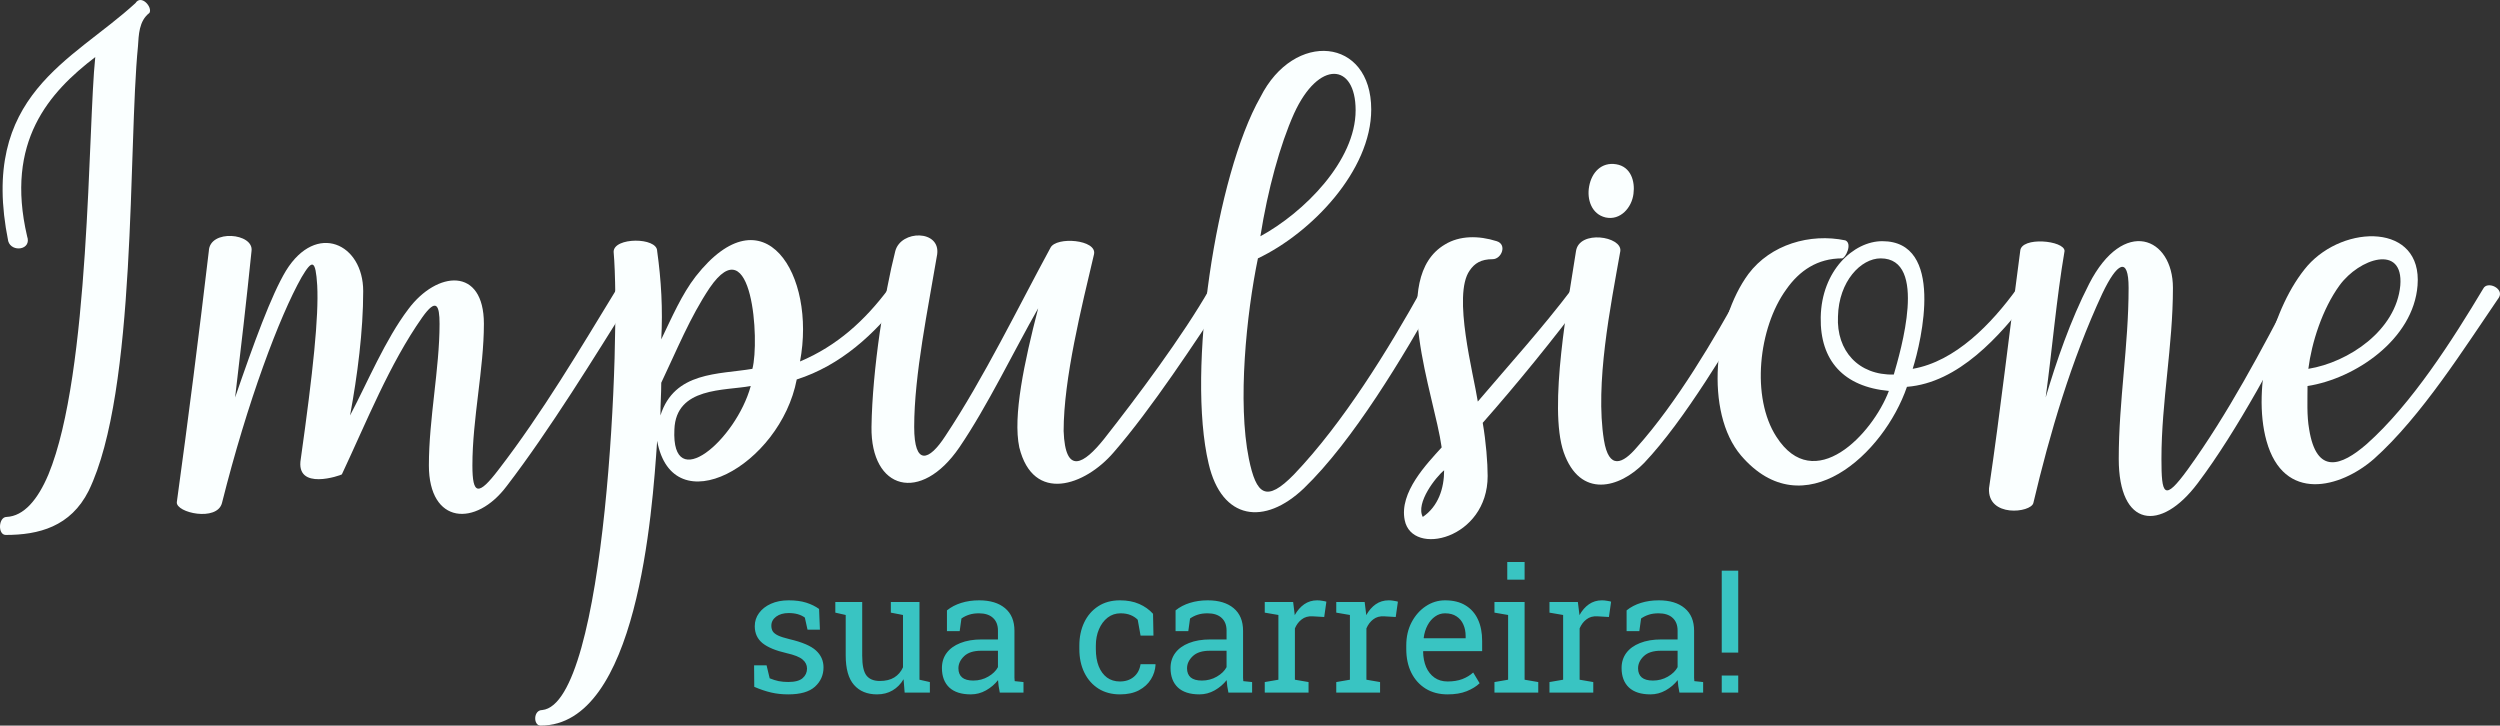
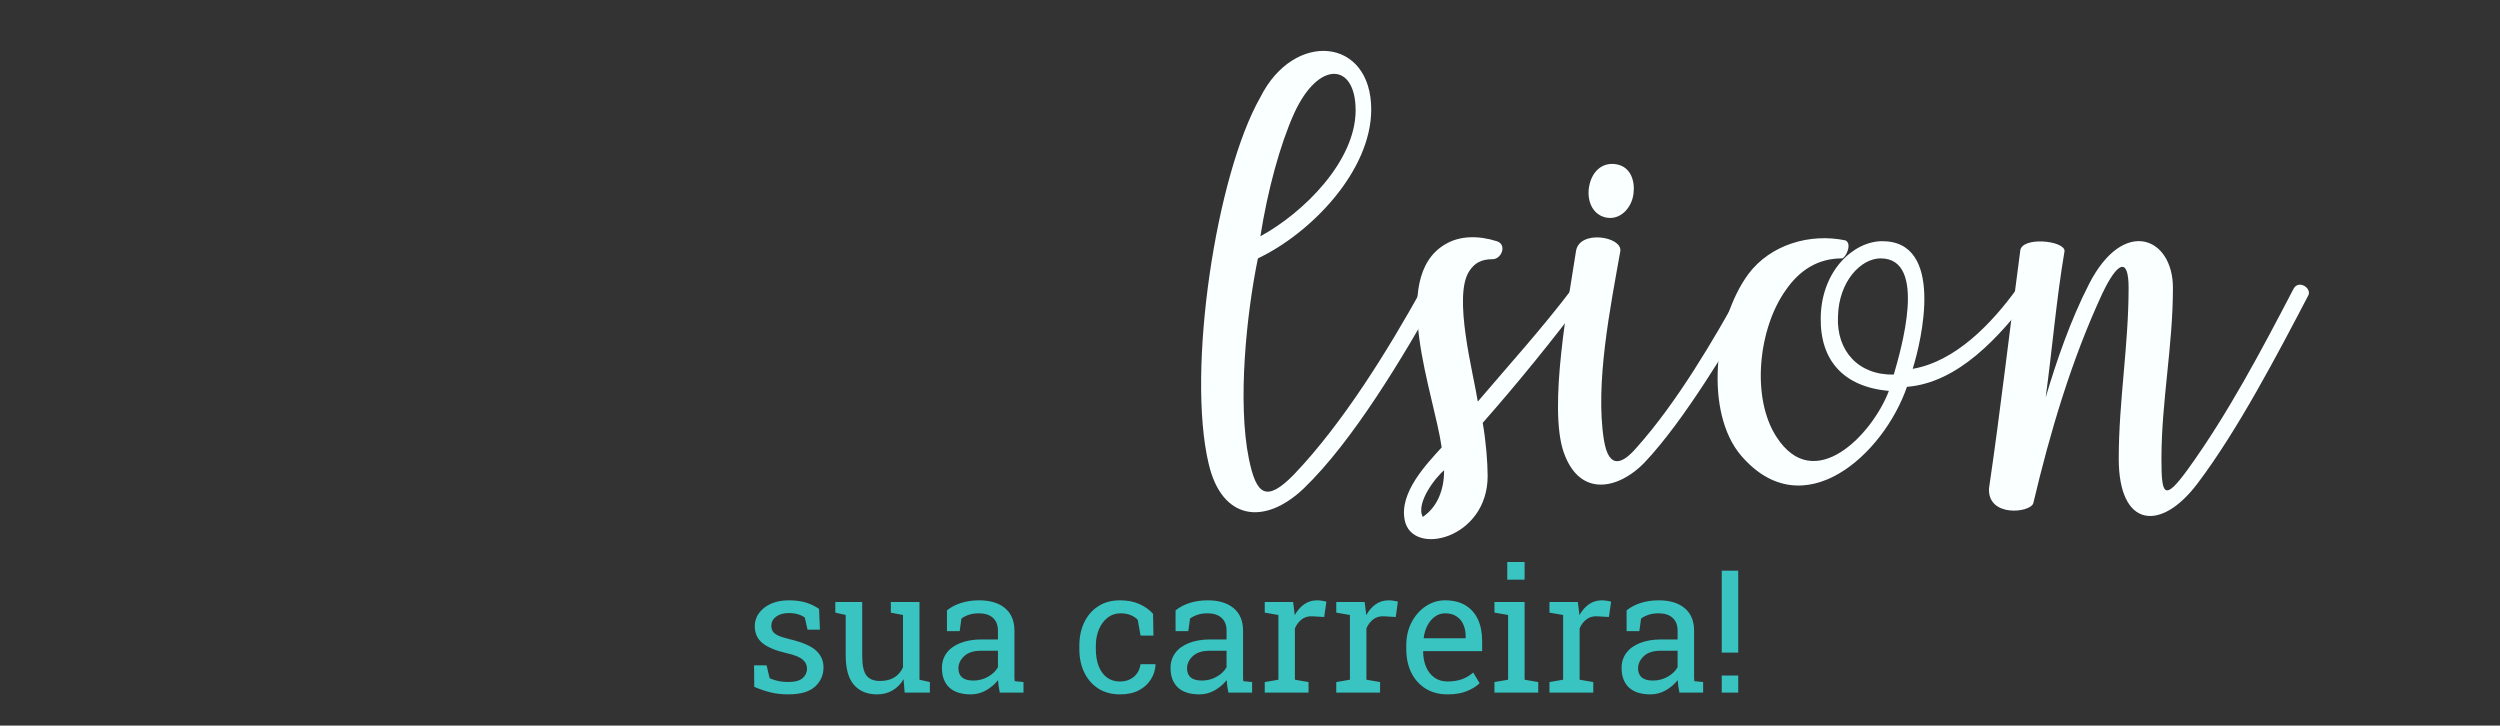
<svg xmlns="http://www.w3.org/2000/svg" width="379" height="110" viewBox="0 0 379 110" fill="none">
  <rect x="0" y="0" width="379" height="110" fill="#333333" stroke="none" />
-   <path d="M0.874 81.097C-0.371 81.097 -0.247 78.368 0.998 78.368C3.612 78.244 5.728 75.763 7.346 71.917C13.695 56.535 13.321 19.197 14.442 8.653C7.471 13.987 0.749 21.43 4.11 35.819C4.857 37.928 1.745 38.3 1.247 36.563C-3.234 14.359 10.956 9.273 20.541 0.466C21.412 -0.899 23.155 1.086 22.657 1.954C21.039 3.195 21.039 5.303 20.914 7.04C19.421 22.05 20.79 59.264 13.446 74.398C10.707 79.856 5.853 81.097 0.874 81.097Z" fill="#FAFFFF" />
-   <path d="M38.132 38.052C37.385 45.371 36.514 52.938 35.642 60.257C38.505 51.946 41.12 44.751 43.36 41.029C47.966 33.586 55.061 36.936 55.061 44.13C55.061 50.209 54.19 56.907 53.069 62.986C55.683 58.024 58.422 51.449 61.907 46.859C66.264 41.029 73.359 40.409 73.359 49.092C73.359 55.915 71.616 63.482 71.616 70.553C71.616 75.018 72.488 75.266 75.6 71.173C82.197 62.614 87.923 52.938 93.524 43.758C94.396 42.518 96.636 43.758 95.765 45.123C90.163 54.054 83.317 65.219 76.844 73.654C72.114 79.98 65.019 79.484 65.019 70.553C65.019 63.482 66.637 55.915 66.637 49.092C66.637 46.239 66.139 45.123 64.023 48.1C59.044 55.171 55.559 63.978 51.825 71.917C51.7 72.041 44.729 74.522 45.601 69.56C47.468 56.287 48.339 47.976 48.09 43.262C47.841 39.293 47.343 39.293 45.725 42.022C42.364 47.976 37.51 60.877 33.651 76.259C32.904 79.112 26.68 77.748 26.805 76.135C28.547 63.482 30.166 50.705 31.659 38.052C31.784 34.703 38.505 35.323 38.132 38.052Z" fill="#FAFFFF" />
-   <path d="M99.624 38.052C100.246 42.518 100.495 46.859 100.246 51.449C101.864 48.1 103.358 44.627 105.474 41.898C115.806 28.748 123.772 41.65 121.283 54.799C126.884 52.442 131.116 48.596 134.726 43.758C135.348 42.642 137.589 43.882 136.842 45.123C132.61 50.705 127.382 55.419 120.785 57.528C118.295 70.553 101.989 79.608 99.624 66.831C98.877 77.748 96.636 110 81.948 110C80.828 110 80.828 107.643 82.197 107.643C91.906 106.651 94.147 50.953 93.026 38.176C93.026 35.943 99.624 35.943 99.624 38.052ZM113.814 58.52C109.831 59.264 102.487 58.644 102.238 65.095C101.74 75.142 111.573 66.707 113.814 58.52ZM114.063 55.915C115.183 51.697 114.063 34.207 107.59 43.634C104.603 48.1 102.611 53.062 100.246 58.024C100.246 59.761 100.121 61.125 100.121 62.986C102.238 56.287 108.959 56.783 114.063 55.915Z" fill="#FAFFFF" />
-   <path d="M165.852 38.548C163.985 46.487 161.246 57.404 161.246 65.343C161.495 72.165 164.358 70.305 167.346 66.583C172.325 60.257 179.296 50.953 183.403 43.758C184.15 42.642 186.391 44.13 185.644 45.123C181.287 51.697 174.565 61.993 168.839 68.568C164.483 73.654 156.641 76.383 154.525 67.824C153.529 63.11 155.271 54.923 157.388 46.736C153.778 53.062 149.67 61.621 145.438 67.824C139.587 76.383 131.994 74.274 132.119 64.722C132.243 55.915 134.11 44.379 135.729 38.052C136.6 34.827 142.575 34.827 142.077 38.548C140.708 46.736 138.592 56.783 138.592 64.722C138.592 70.677 140.832 69.933 143.322 66.087C149.172 57.279 154.4 46.487 159.255 37.556C160.126 35.819 166.35 36.315 165.852 38.548Z" fill="#FAFFFF" />
  <path d="M191.074 35.819C197.671 32.222 205.513 24.407 205.513 16.716C205.513 9.521 199.912 9.025 196.178 17.212C194.062 21.926 192.194 28.748 191.074 35.819ZM190.701 39.169C188.958 47.604 187.589 61.001 189.331 69.56C190.452 75.018 191.945 76.259 196.178 71.917C203.646 64.102 210.492 52.938 215.596 43.758C216.218 42.642 218.708 43.634 217.961 44.751C212.733 54.054 205.14 66.831 197.671 74.026C191.696 79.732 185.224 78.864 183.232 70.305C179.871 56.163 184.352 26.516 191.074 14.731C196.178 4.559 207.878 5.676 207.878 16.592C207.878 25.895 198.792 35.323 190.701 39.169Z" fill="#FAFFFF" />
  <path d="M226.275 39.293C224.532 39.293 223.536 39.913 222.789 41.029C220.175 44.751 223.412 56.783 224.034 60.877C228.889 55.171 233.743 49.837 238.349 43.758C239.22 42.518 241.087 43.882 240.216 45.123C235.362 51.573 230.134 58.024 224.781 64.102C225.279 66.955 225.528 70.18 225.528 72.165C225.528 81.717 214.076 84.446 212.956 78.864C212.084 74.646 216.317 70.305 218.557 67.824C217.437 59.761 210.466 42.146 219.055 37.06C221.296 35.695 224.159 35.695 226.897 36.563C228.515 37.06 227.644 39.293 226.275 39.293ZM215.694 78.368C218.059 76.755 218.931 74.026 218.931 71.297C217.686 72.289 214.574 76.259 215.694 78.368Z" fill="#FAFFFF" />
  <path d="M245.645 38.052C244.152 46.487 241.787 58.148 243.156 66.707C243.903 71.297 246.019 70.305 248.135 67.824C254.234 61.001 259.836 51.449 264.068 43.758C264.69 42.642 267.304 43.634 266.682 44.751C261.952 52.442 255.479 63.606 249.255 70.18C245.521 74.026 239.546 75.639 237.057 68.568C234.692 61.745 237.803 45.371 238.924 38.052C239.422 34.827 245.894 35.819 245.645 38.052ZM245.023 24.903C247.264 25.275 247.886 27.508 247.637 29.369C247.388 31.477 245.645 33.462 243.405 32.966C241.289 32.47 240.542 30.237 240.915 28.252C241.289 26.143 242.783 24.531 245.023 24.903Z" fill="#FAFFFF" />
  <path d="M279.258 39.169C275.524 39.169 272.785 41.029 270.794 43.882C266.561 49.713 265.441 60.257 269.3 66.211C275.026 75.142 283.864 65.839 286.353 59.264C279.507 58.644 275.897 54.675 276.022 48.1C276.146 41.029 281.001 36.563 285.357 36.563C294.818 36.563 291.332 51.573 289.963 55.915C296.436 54.799 301.913 49.092 305.772 43.758C306.519 42.766 308.51 43.882 307.639 45.123C303.158 50.953 296.934 58.024 289.092 58.644C285.606 68.816 273.408 80.104 263.947 69.064C258.346 62.49 259.84 48.596 265.068 41.525C268.429 37.06 274.404 35.323 279.756 36.44C280.876 36.936 279.756 39.169 279.258 39.169ZM287.1 56.783C288.096 53.31 292.328 39.169 285.109 39.169C282.121 39.169 278.76 42.642 278.636 47.976C278.387 53.186 281.748 56.907 287.1 56.783Z" fill="#FAFFFF" />
  <path d="M312.986 38.052C311.742 45.371 311.119 52.938 310.123 60.257C311.742 54.799 313.858 48.596 316.721 43.014C321.949 32.842 329.417 35.943 329.417 43.634C329.417 52.442 327.675 60.877 327.675 69.56C327.675 75.018 328.048 76.135 331.658 71.173C337.757 62.738 342.861 53.062 347.715 43.758C348.462 42.394 350.454 43.634 349.956 44.751C345.35 53.558 339.251 65.219 333.152 73.282C327.55 80.725 321.202 79.98 321.202 69.56C321.202 60.753 322.696 52.442 322.696 43.634C322.696 38.796 320.953 39.789 318.712 44.503C313.982 54.675 310.746 65.715 308.256 76.259C307.883 77.748 301.286 78.492 301.535 74.026C303.277 62.242 304.647 50.085 306.265 38.052C306.389 35.819 312.986 36.44 312.986 38.052Z" fill="#FAFFFF" />
-   <path d="M349.945 55.915C356.045 54.923 363.264 50.085 363.887 43.262C364.385 36.936 357.663 39.169 354.675 43.262C352.061 46.859 350.443 51.946 349.945 55.915ZM349.821 58.52C349.821 60.753 349.696 62.986 350.07 65.095C351.19 72.041 354.924 70.677 358.783 67.327C365.629 61.249 371.853 51.449 376.459 43.758C377.081 42.518 379.695 43.758 378.824 45.123C373.72 52.566 367.123 63.11 359.903 69.56C354.8 74.026 346.211 76.259 343.597 66.831C341.356 58.768 344.468 46.487 349.821 40.285C355.422 33.959 367.248 33.834 366.501 43.262C365.878 51.449 357.04 57.404 349.821 58.52Z" fill="#FAFFFF" />
  <path d="M119.5 105.267C118.577 105.267 117.714 105.174 116.91 104.987C116.106 104.801 115.251 104.513 114.346 104.124L114.32 100.861H116.212L116.682 102.829C117.156 103.024 117.613 103.168 118.053 103.261C118.501 103.345 118.984 103.388 119.5 103.388C120.516 103.388 121.243 103.193 121.684 102.804C122.124 102.414 122.344 101.932 122.344 101.356C122.344 100.815 122.119 100.358 121.671 99.985C121.231 99.605 120.427 99.283 119.259 99.02C117.6 98.64 116.377 98.132 115.59 97.497C114.811 96.854 114.422 95.999 114.422 94.933C114.422 94.188 114.638 93.523 115.069 92.939C115.501 92.347 116.102 91.877 116.872 91.53C117.642 91.183 118.539 91.01 119.563 91.01C120.604 91.01 121.493 91.128 122.229 91.365C122.974 91.602 123.622 91.92 124.172 92.317L124.299 95.453H122.42L122.014 93.625C121.717 93.405 121.366 93.236 120.96 93.117C120.554 92.999 120.088 92.939 119.563 92.939C118.785 92.939 118.15 93.121 117.659 93.485C117.177 93.849 116.936 94.306 116.936 94.856C116.936 95.178 117.003 95.457 117.139 95.694C117.283 95.931 117.553 96.147 117.951 96.342C118.349 96.528 118.933 96.714 119.703 96.9C121.616 97.349 122.949 97.92 123.702 98.614C124.464 99.308 124.845 100.163 124.845 101.179C124.845 102.338 124.413 103.312 123.55 104.099C122.695 104.877 121.345 105.267 119.5 105.267ZM132.957 105.267C131.467 105.267 130.304 104.788 129.466 103.832C128.628 102.876 128.209 101.386 128.209 99.363V93.231L126.635 92.876V91.264H128.209H130.71V99.389C130.71 100.853 130.926 101.86 131.357 102.41C131.789 102.96 132.462 103.235 133.376 103.235C134.265 103.235 134.997 103.058 135.572 102.702C136.156 102.338 136.596 101.826 136.893 101.166V93.231L135.052 92.876V91.264H136.893H139.394V103.045L140.968 103.4V105H137.146L136.981 102.969C136.55 103.705 135.991 104.272 135.306 104.67C134.629 105.068 133.846 105.267 132.957 105.267ZM147.176 105.267C145.745 105.267 144.658 104.92 143.913 104.226C143.168 103.523 142.796 102.537 142.796 101.268C142.796 100.396 143.033 99.638 143.507 98.995C143.989 98.343 144.683 97.84 145.589 97.484C146.494 97.12 147.578 96.939 148.839 96.939H151.289V95.593C151.289 94.763 151.035 94.12 150.527 93.663C150.028 93.206 149.321 92.978 148.407 92.978C147.832 92.978 147.332 93.049 146.909 93.193C146.486 93.329 146.101 93.519 145.754 93.765L145.487 95.682H143.558V92.533C144.175 92.034 144.895 91.657 145.716 91.403C146.537 91.141 147.447 91.01 148.445 91.01C150.113 91.01 151.42 91.408 152.368 92.203C153.316 92.999 153.79 94.137 153.79 95.618V102.232C153.79 102.41 153.79 102.584 153.79 102.753C153.799 102.922 153.811 103.091 153.828 103.261L155.161 103.4V105H151.568C151.492 104.628 151.433 104.293 151.391 103.997C151.348 103.701 151.319 103.405 151.302 103.108C150.819 103.726 150.214 104.243 149.486 104.657C148.767 105.063 147.997 105.267 147.176 105.267ZM147.544 103.172C148.373 103.172 149.131 102.973 149.816 102.575C150.502 102.177 150.993 101.699 151.289 101.141V98.652H148.75C147.599 98.652 146.736 98.927 146.16 99.478C145.585 100.028 145.297 100.641 145.297 101.318C145.297 101.919 145.483 102.381 145.855 102.702C146.228 103.015 146.791 103.172 147.544 103.172ZM169.786 105.267C168.542 105.267 167.459 104.979 166.536 104.403C165.614 103.819 164.898 103.011 164.391 101.979C163.883 100.946 163.629 99.753 163.629 98.398V97.865C163.629 96.562 163.874 95.394 164.365 94.361C164.856 93.329 165.563 92.512 166.485 91.911C167.408 91.31 168.508 91.01 169.786 91.01C170.895 91.01 171.864 91.192 172.693 91.556C173.531 91.92 174.234 92.419 174.801 93.054L174.864 96.355H172.909L172.478 93.955C172.19 93.659 171.83 93.422 171.398 93.244C170.967 93.066 170.459 92.978 169.875 92.978C169.13 92.978 168.474 93.198 167.907 93.638C167.349 94.078 166.913 94.666 166.6 95.402C166.286 96.139 166.13 96.96 166.13 97.865V98.398C166.13 99.397 166.274 100.265 166.562 101.001C166.858 101.737 167.277 102.309 167.818 102.715C168.368 103.113 169.02 103.312 169.773 103.312C170.62 103.312 171.322 103.079 171.881 102.613C172.439 102.148 172.782 101.509 172.909 100.696H175.156L175.182 100.772C175.139 101.56 174.907 102.296 174.483 102.981C174.06 103.667 173.455 104.221 172.668 104.645C171.889 105.059 170.929 105.267 169.786 105.267ZM181.834 105.267C180.404 105.267 179.316 104.92 178.571 104.226C177.826 103.523 177.454 102.537 177.454 101.268C177.454 100.396 177.691 99.638 178.165 98.995C178.647 98.343 179.341 97.84 180.247 97.484C181.153 97.12 182.236 96.939 183.497 96.939H185.947V95.593C185.947 94.763 185.693 94.12 185.186 93.663C184.686 93.206 183.979 92.978 183.065 92.978C182.49 92.978 181.991 93.049 181.567 93.193C181.144 93.329 180.759 93.519 180.412 93.765L180.146 95.682H178.216V92.533C178.834 92.034 179.553 91.657 180.374 91.403C181.195 91.141 182.105 91.01 183.104 91.01C184.771 91.01 186.078 91.408 187.026 92.203C187.974 92.999 188.448 94.137 188.448 95.618V102.232C188.448 102.41 188.448 102.584 188.448 102.753C188.457 102.922 188.469 103.091 188.486 103.261L189.819 103.4V105H186.227C186.15 104.628 186.091 104.293 186.049 103.997C186.007 103.701 185.977 103.405 185.96 103.108C185.478 103.726 184.872 104.243 184.145 104.657C183.425 105.063 182.655 105.267 181.834 105.267ZM182.202 103.172C183.032 103.172 183.789 102.973 184.475 102.575C185.16 102.177 185.651 101.699 185.947 101.141V98.652H183.408C182.257 98.652 181.394 98.927 180.818 99.478C180.243 100.028 179.955 100.641 179.955 101.318C179.955 101.919 180.141 102.381 180.514 102.702C180.886 103.015 181.449 103.172 182.202 103.172ZM191.736 105V103.4L193.806 103.045V93.231L191.736 92.876V91.264H196.04L196.256 93.016L196.281 93.257C196.671 92.554 197.149 92.004 197.716 91.606C198.291 91.209 198.947 91.01 199.684 91.01C199.946 91.01 200.213 91.035 200.483 91.086C200.763 91.128 200.962 91.171 201.08 91.213L200.75 93.536L199.011 93.435C198.351 93.392 197.796 93.545 197.348 93.892C196.899 94.23 196.552 94.687 196.307 95.263V103.045L198.376 103.4V105H191.736ZM202.578 105V103.4L204.647 103.045V93.231L202.578 92.876V91.264H206.882L207.098 93.016L207.123 93.257C207.512 92.554 207.991 92.004 208.558 91.606C209.133 91.209 209.789 91.01 210.525 91.01C210.788 91.01 211.054 91.035 211.325 91.086C211.604 91.128 211.803 91.171 211.922 91.213L211.592 93.536L209.853 93.435C209.192 93.392 208.638 93.545 208.189 93.892C207.741 94.23 207.394 94.687 207.148 95.263V103.045L209.218 103.4V105H202.578ZM219.45 105.267C218.181 105.267 217.076 104.979 216.137 104.403C215.197 103.819 214.469 103.011 213.953 101.979C213.445 100.946 213.191 99.753 213.191 98.398V97.84C213.191 96.537 213.458 95.373 213.991 94.349C214.533 93.316 215.248 92.504 216.137 91.911C217.034 91.31 218.011 91.01 219.069 91.01C220.305 91.01 221.338 91.264 222.167 91.772C223.005 92.279 223.635 92.995 224.059 93.917C224.482 94.831 224.693 95.91 224.693 97.154V98.716H215.781L215.743 98.779C215.76 99.659 215.912 100.442 216.2 101.128C216.496 101.805 216.92 102.338 217.47 102.728C218.02 103.117 218.68 103.312 219.45 103.312C220.297 103.312 221.037 103.193 221.672 102.956C222.315 102.711 222.869 102.376 223.335 101.953L224.312 103.578C223.822 104.052 223.17 104.454 222.357 104.784C221.553 105.106 220.584 105.267 219.45 105.267ZM215.857 96.761H222.192V96.431C222.192 95.77 222.074 95.182 221.837 94.666C221.608 94.141 221.261 93.731 220.796 93.435C220.339 93.13 219.763 92.978 219.069 92.978C218.511 92.978 218.003 93.143 217.546 93.473C217.089 93.794 216.712 94.234 216.416 94.793C216.12 95.352 215.925 95.986 215.832 96.697L215.857 96.761ZM226.56 105V103.4L228.629 103.045V93.231L226.56 92.876V91.264H231.13V103.045L233.199 103.4V105H226.56ZM228.502 87.874V85.195H231.13V87.874H228.502ZM234.9 105V103.4L236.97 103.045V93.231L234.9 92.876V91.264H239.204L239.42 93.016L239.445 93.257C239.835 92.554 240.313 92.004 240.88 91.606C241.455 91.209 242.111 91.01 242.848 91.01C243.11 91.01 243.377 91.035 243.647 91.086C243.927 91.128 244.126 91.171 244.244 91.213L243.914 93.536L242.175 93.435C241.515 93.392 240.96 93.545 240.512 93.892C240.063 94.23 239.716 94.687 239.471 95.263V103.045L241.54 103.4V105H234.9ZM250.211 105.267C248.781 105.267 247.693 104.92 246.948 104.226C246.203 103.523 245.831 102.537 245.831 101.268C245.831 100.396 246.068 99.638 246.542 98.995C247.024 98.343 247.718 97.84 248.624 97.484C249.53 97.12 250.613 96.939 251.874 96.939H254.324V95.593C254.324 94.763 254.07 94.12 253.562 93.663C253.063 93.206 252.356 92.978 251.442 92.978C250.867 92.978 250.368 93.049 249.944 93.193C249.521 93.329 249.136 93.519 248.789 93.765L248.522 95.682H246.593V92.533C247.211 92.034 247.93 91.657 248.751 91.403C249.572 91.141 250.482 91.01 251.48 91.01C253.148 91.01 254.455 91.408 255.403 92.203C256.351 92.999 256.825 94.137 256.825 95.618V102.232C256.825 102.41 256.825 102.584 256.825 102.753C256.834 102.922 256.846 103.091 256.863 103.261L258.196 103.4V105H254.604C254.527 104.628 254.468 104.293 254.426 103.997C254.383 103.701 254.354 103.405 254.337 103.108C253.854 103.726 253.249 104.243 252.521 104.657C251.802 105.063 251.032 105.267 250.211 105.267ZM250.579 103.172C251.409 103.172 252.166 102.973 252.852 102.575C253.537 102.177 254.028 101.699 254.324 101.141V98.652H251.785C250.634 98.652 249.771 98.927 249.195 99.478C248.62 100.028 248.332 100.641 248.332 101.318C248.332 101.919 248.518 102.381 248.891 102.702C249.263 103.015 249.826 103.172 250.579 103.172ZM261.015 98.932V86.516H263.516V98.932H261.015ZM261.015 105V102.41H263.516V105H261.015Z" fill="#39C4C2" />
</svg>